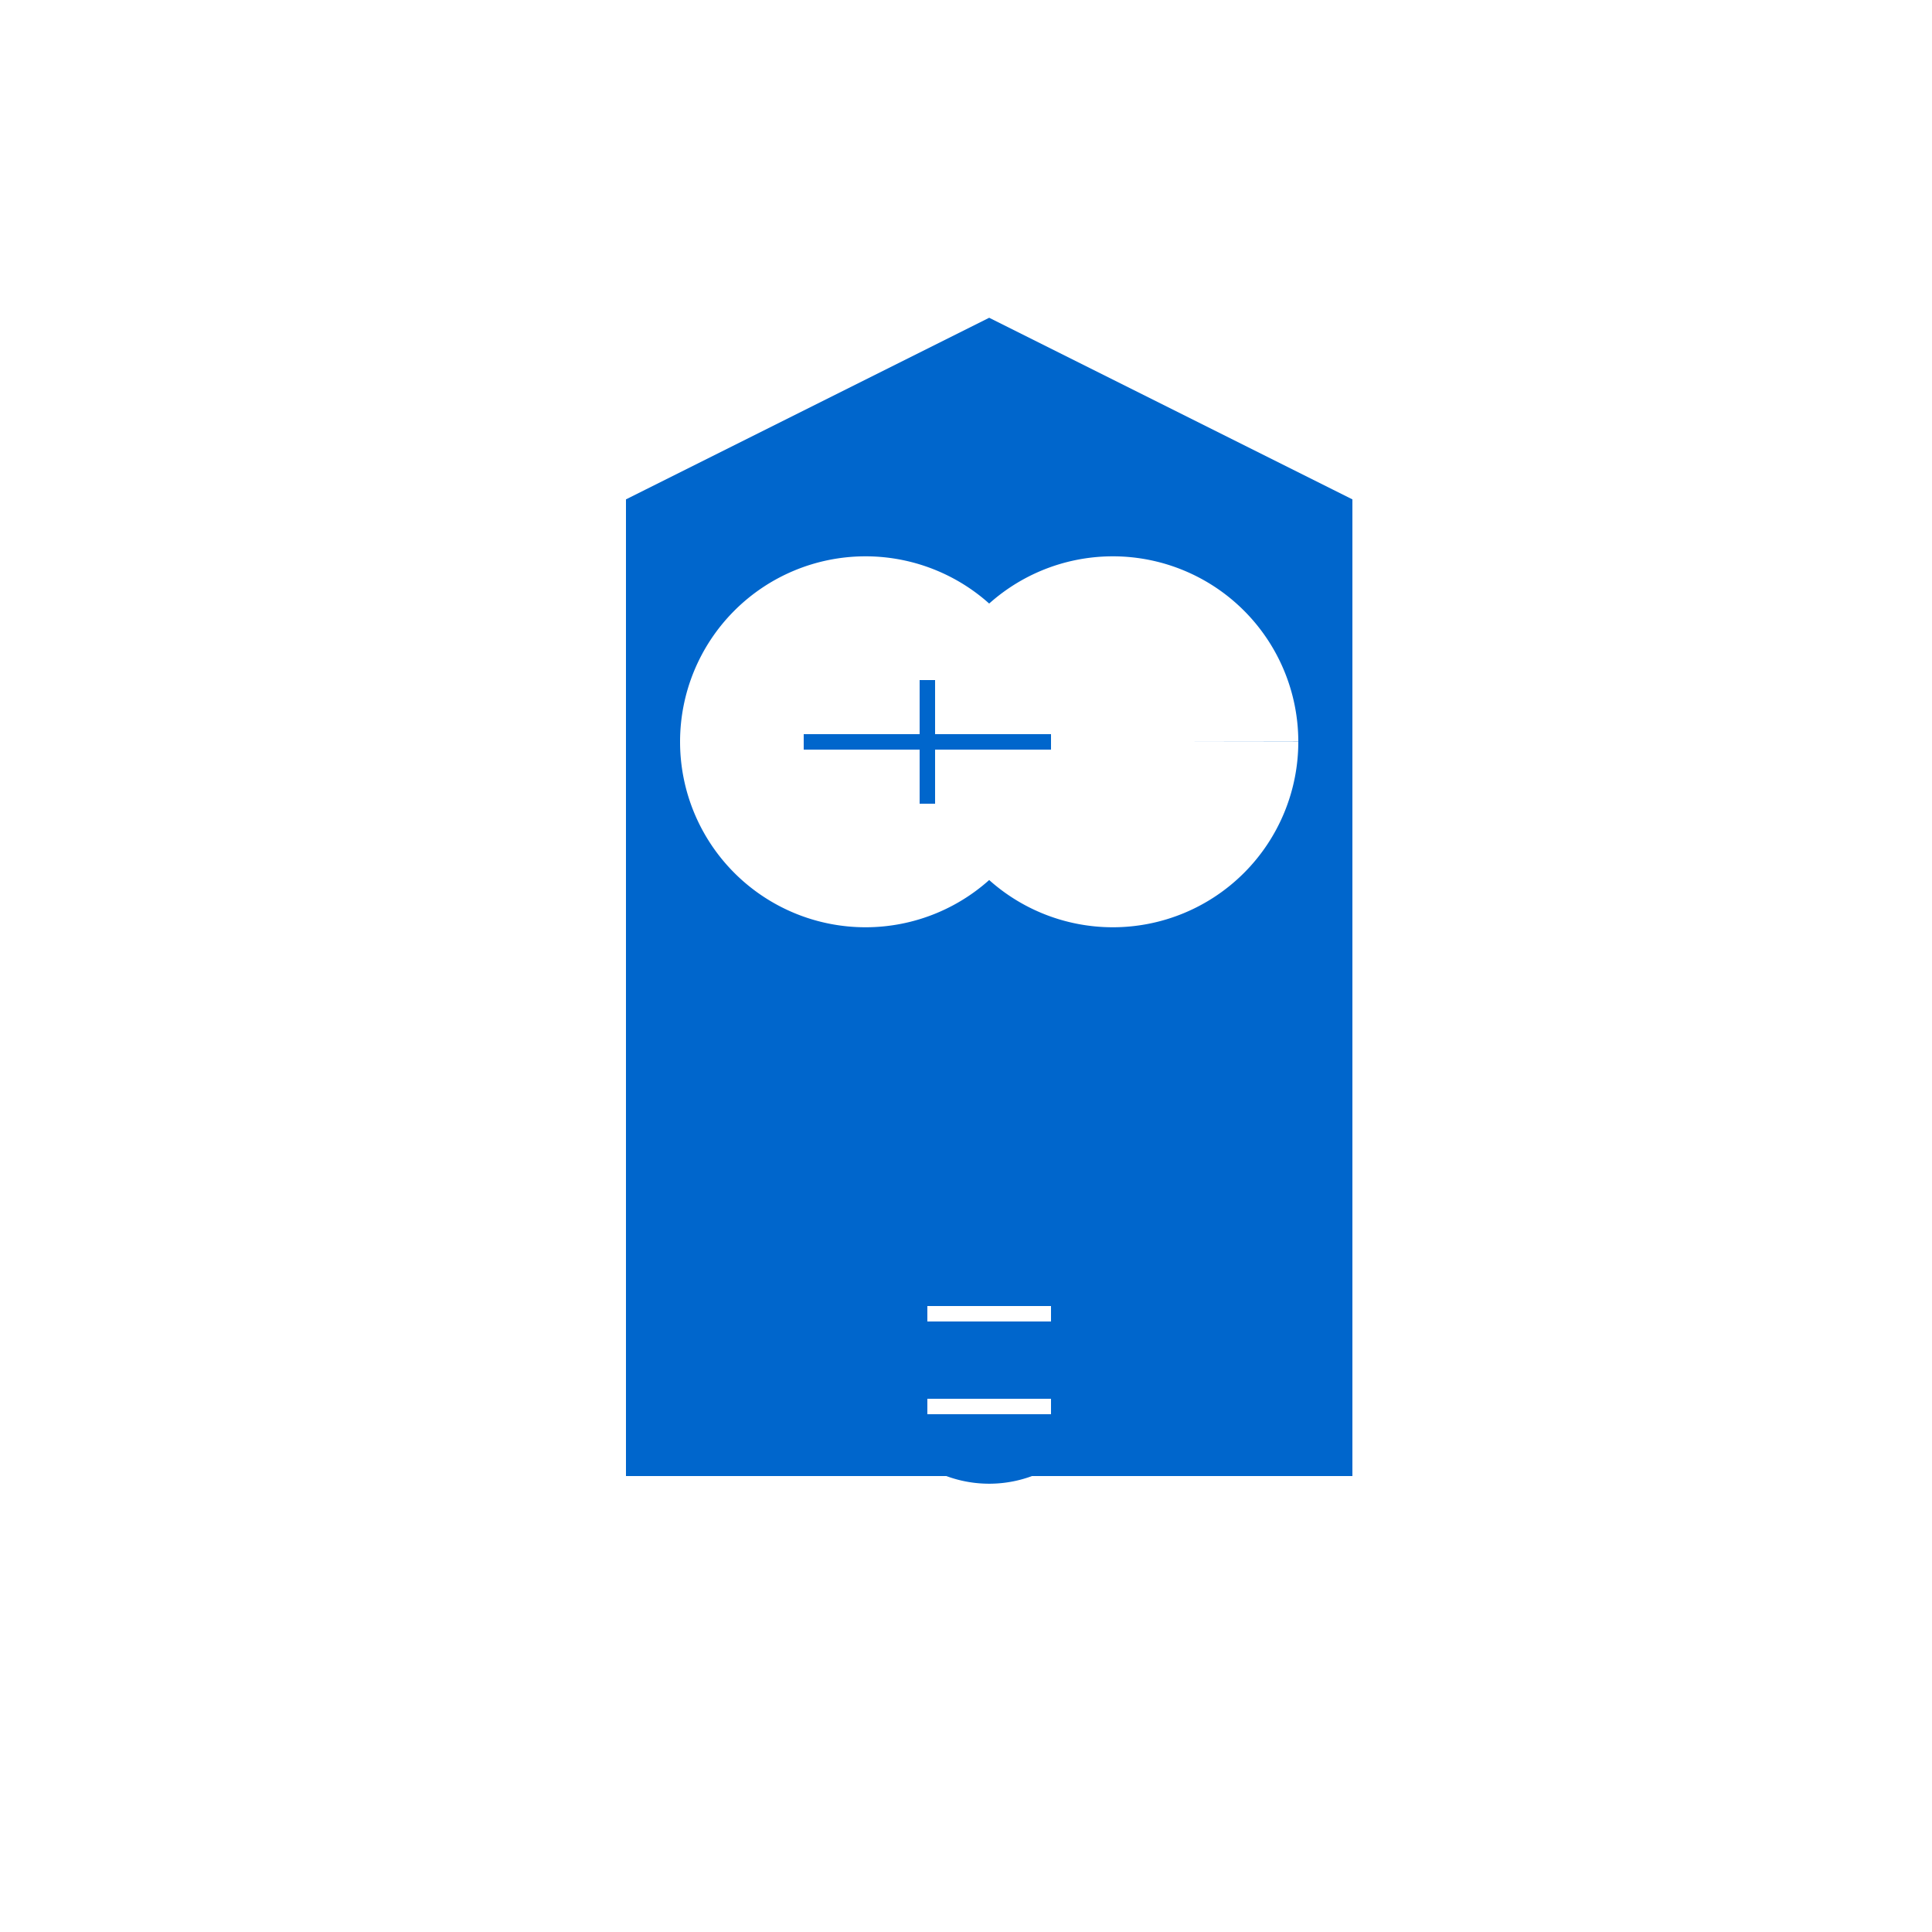
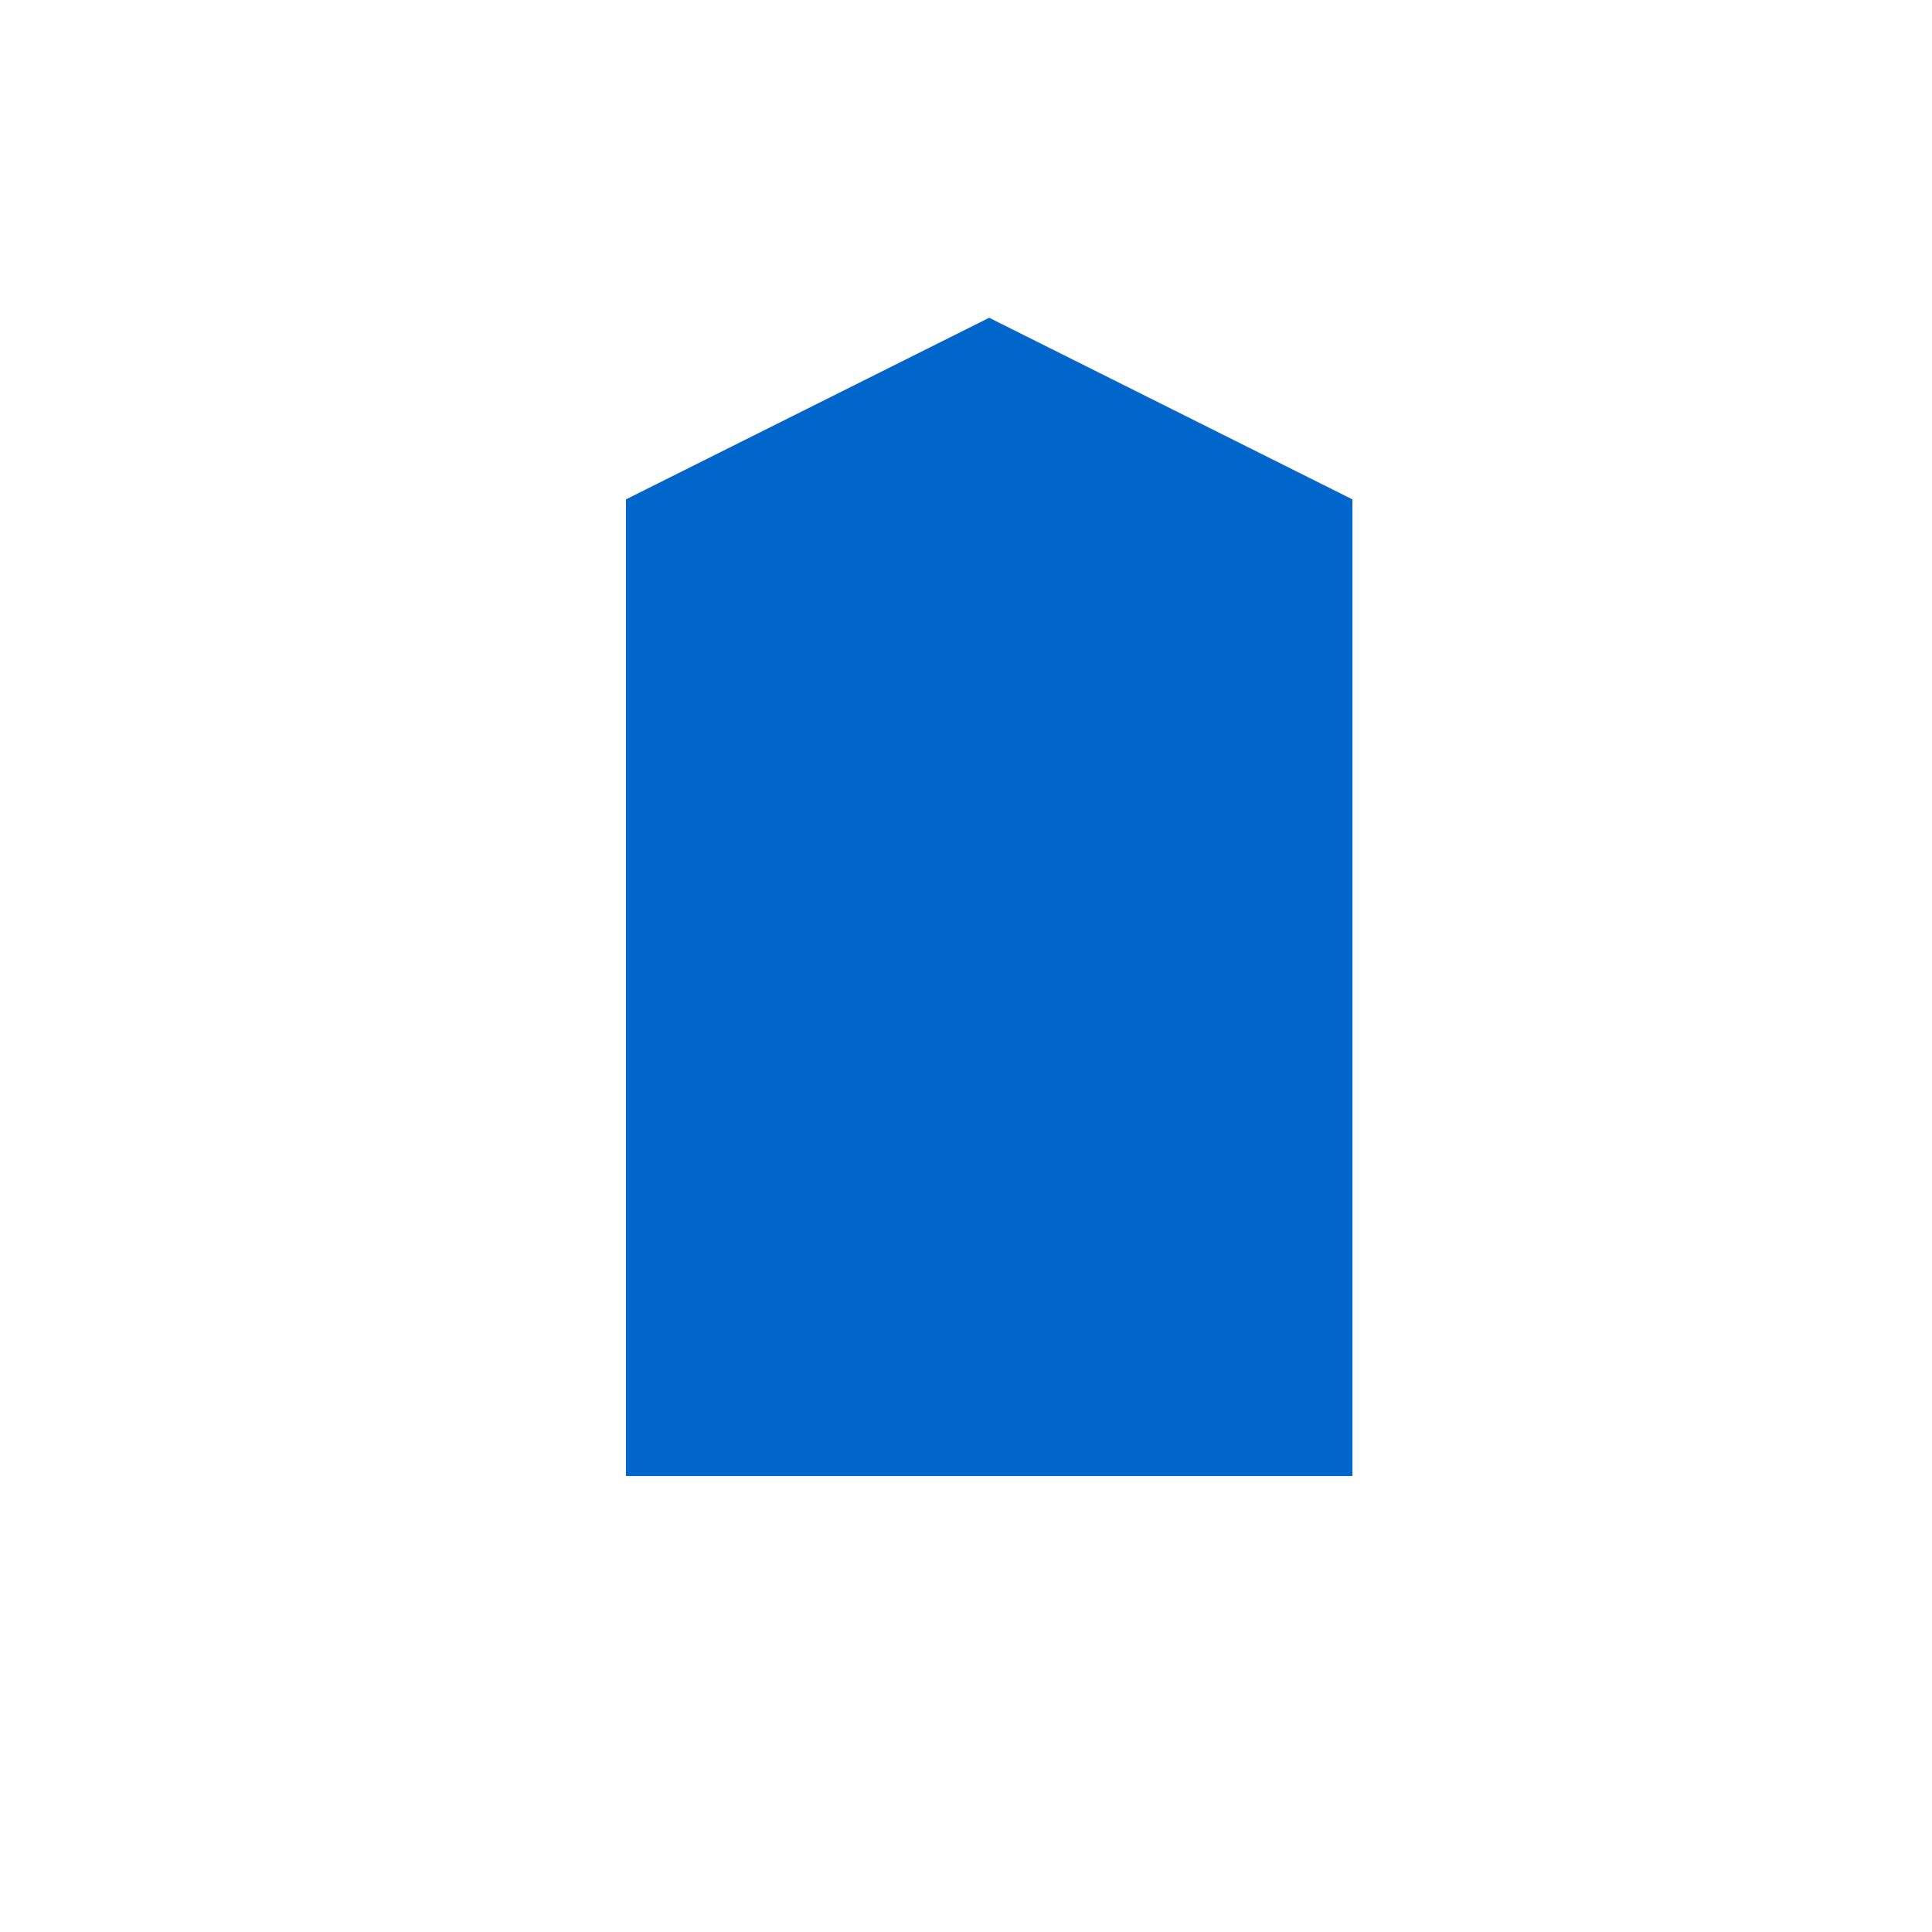
<svg xmlns="http://www.w3.org/2000/svg" width="500" height="500">
  <defs />
  <g>
    <rect fill="#FFFFFF" stroke="none" x="0" y="0" width="512" height="512" />
    <path fill="#0066CC" stroke="#FFFFFF" paint-order="fill stroke markers" d=" M 256 80 L 160 128 L 160 384 L 352 384 L 352 128 Z" stroke-miterlimit="10" stroke-width="4" stroke-dasharray="" />
-     <path fill="#FFFFFF" stroke="none" paint-order="stroke fill markers" d=" M 272 192 A 48 48 0 1 1 272 191.952 L 336 192 A 48 48 0 1 1 336 191.952 Z" />
-     <path fill="none" stroke="#0066CC" paint-order="fill stroke markers" d=" M 240 176 L 240 208 M 208 192 L 272 192" stroke-miterlimit="10" stroke-width="4" stroke-dasharray="" />
-     <path fill="#0066CC" stroke="none" paint-order="stroke fill markers" d=" M 288 352 A 32 32 0 1 1 288 351.968" />
-     <path fill="none" stroke="#FFFFFF" paint-order="fill stroke markers" d=" M 240 340 L 272 340 M 240 364 L 272 364" stroke-miterlimit="10" stroke-width="4" stroke-dasharray="" />
  </g>
</svg>